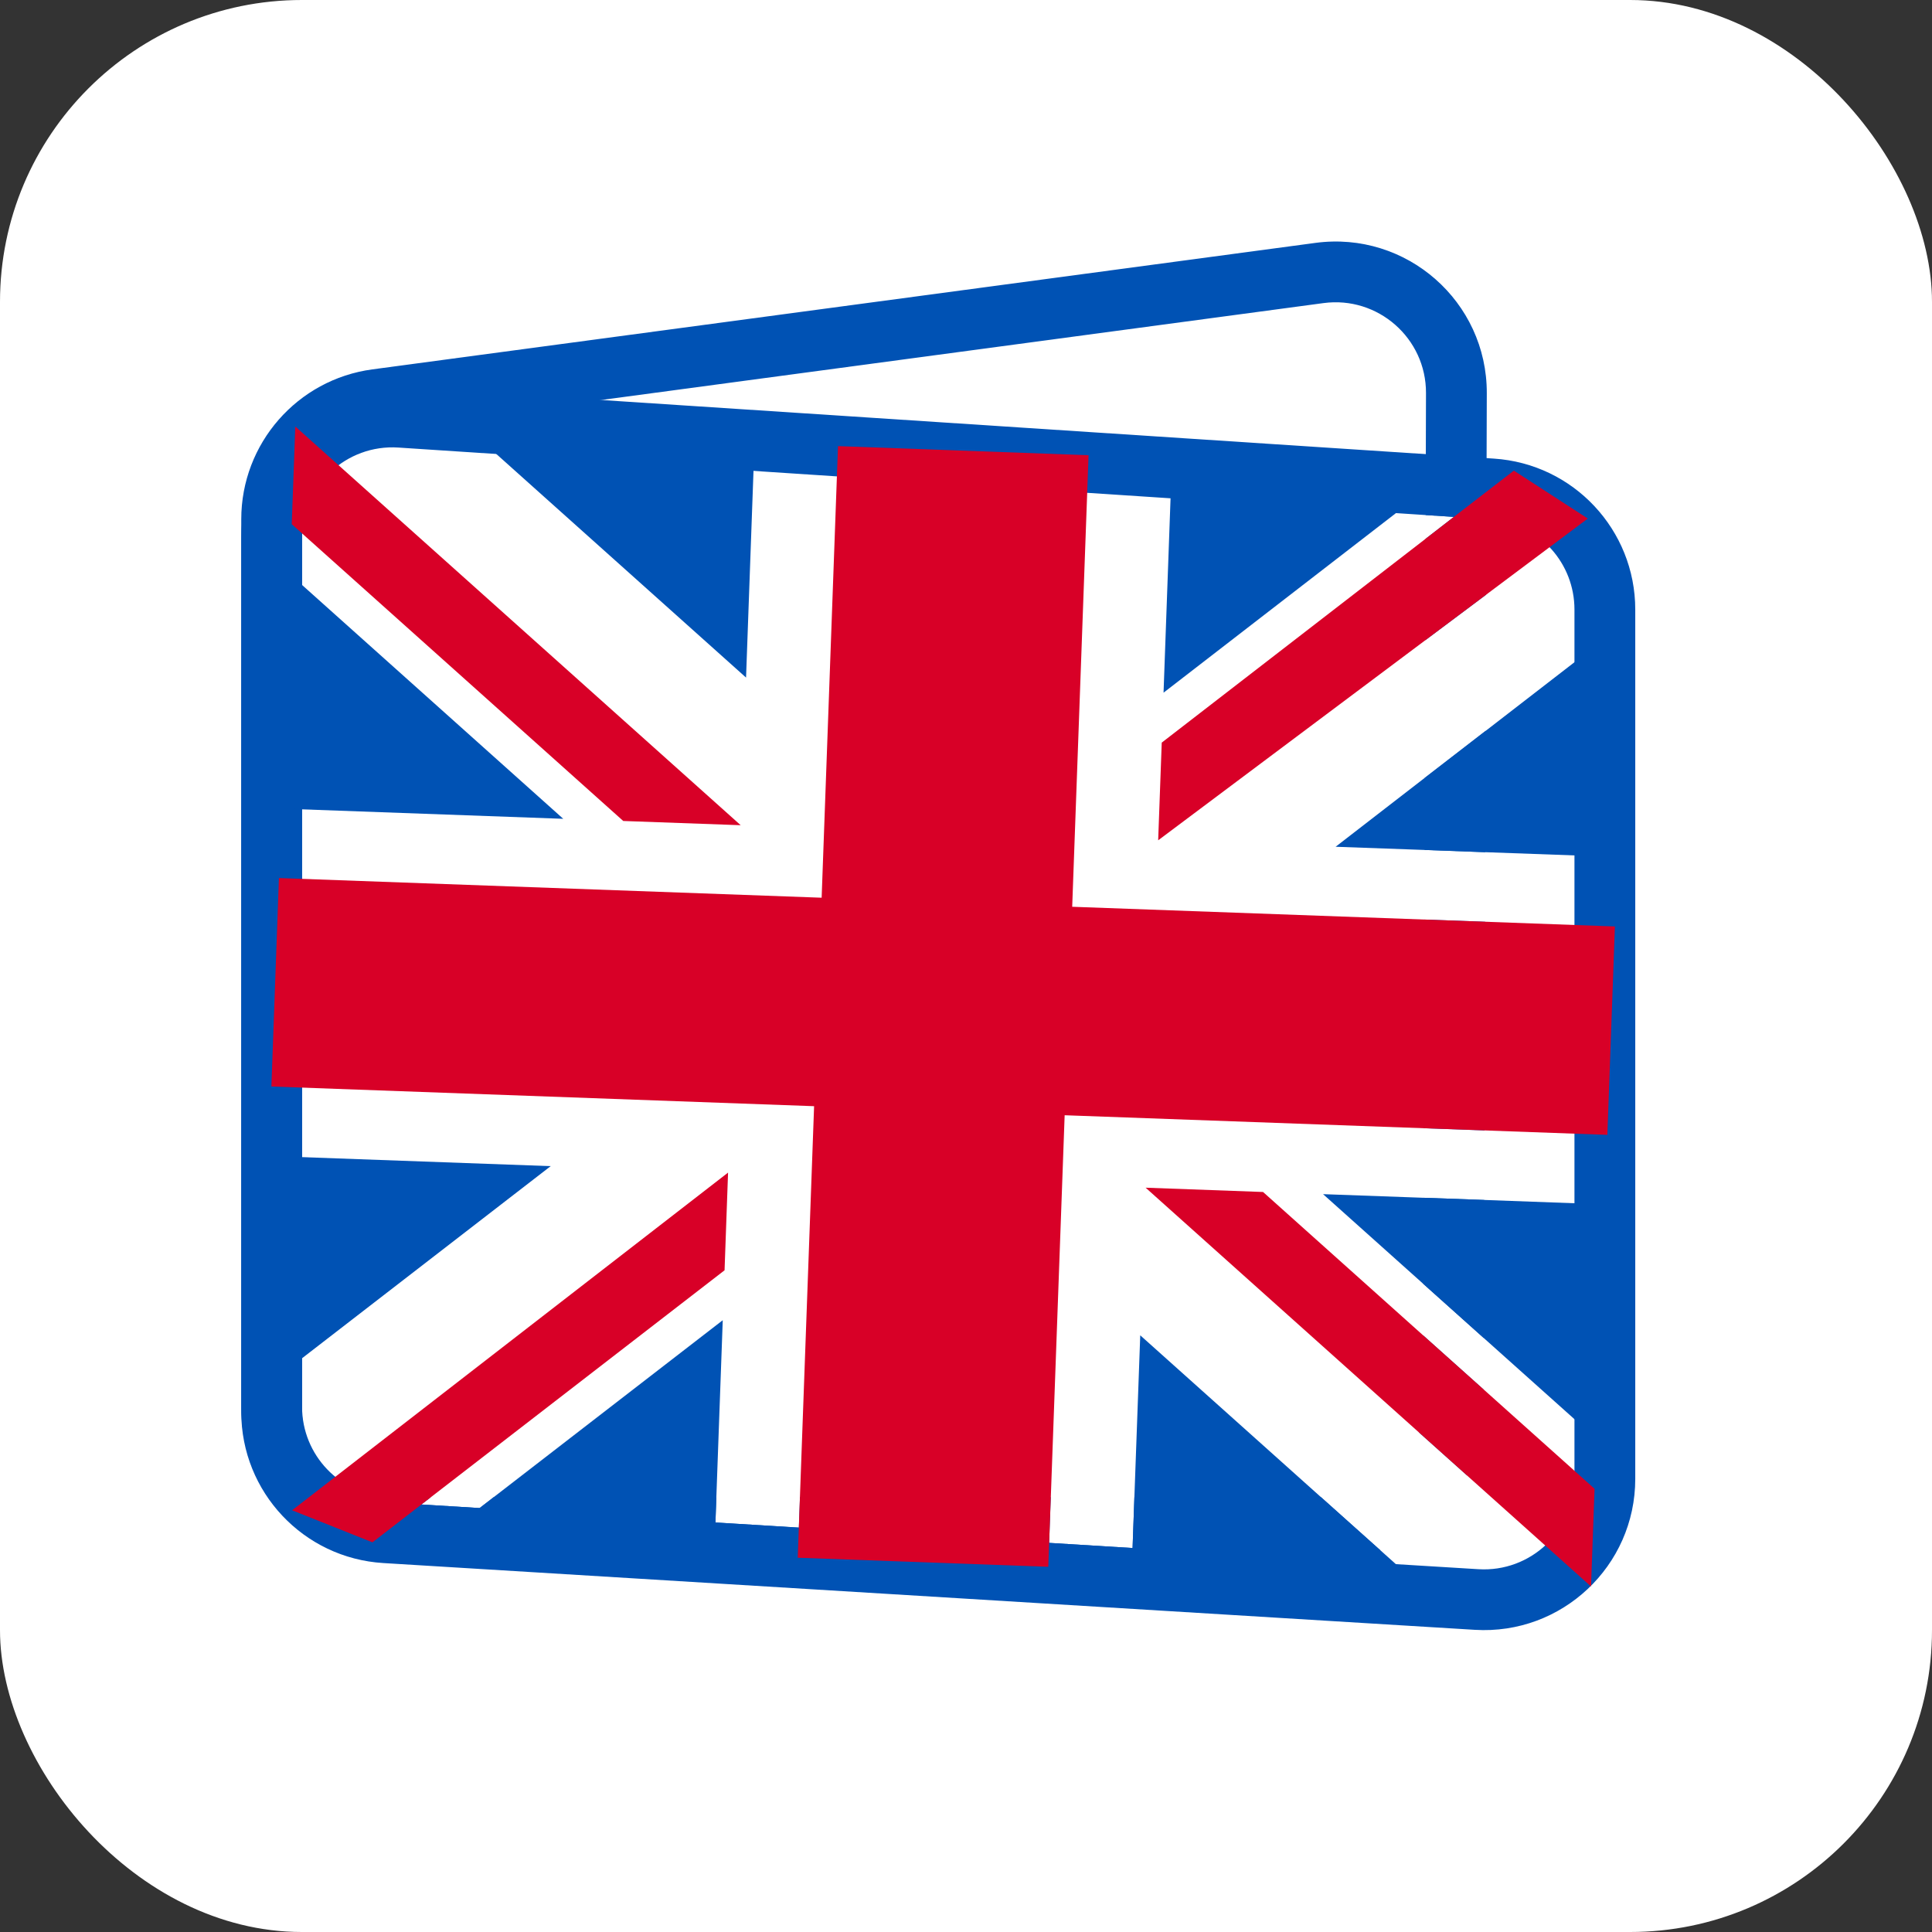
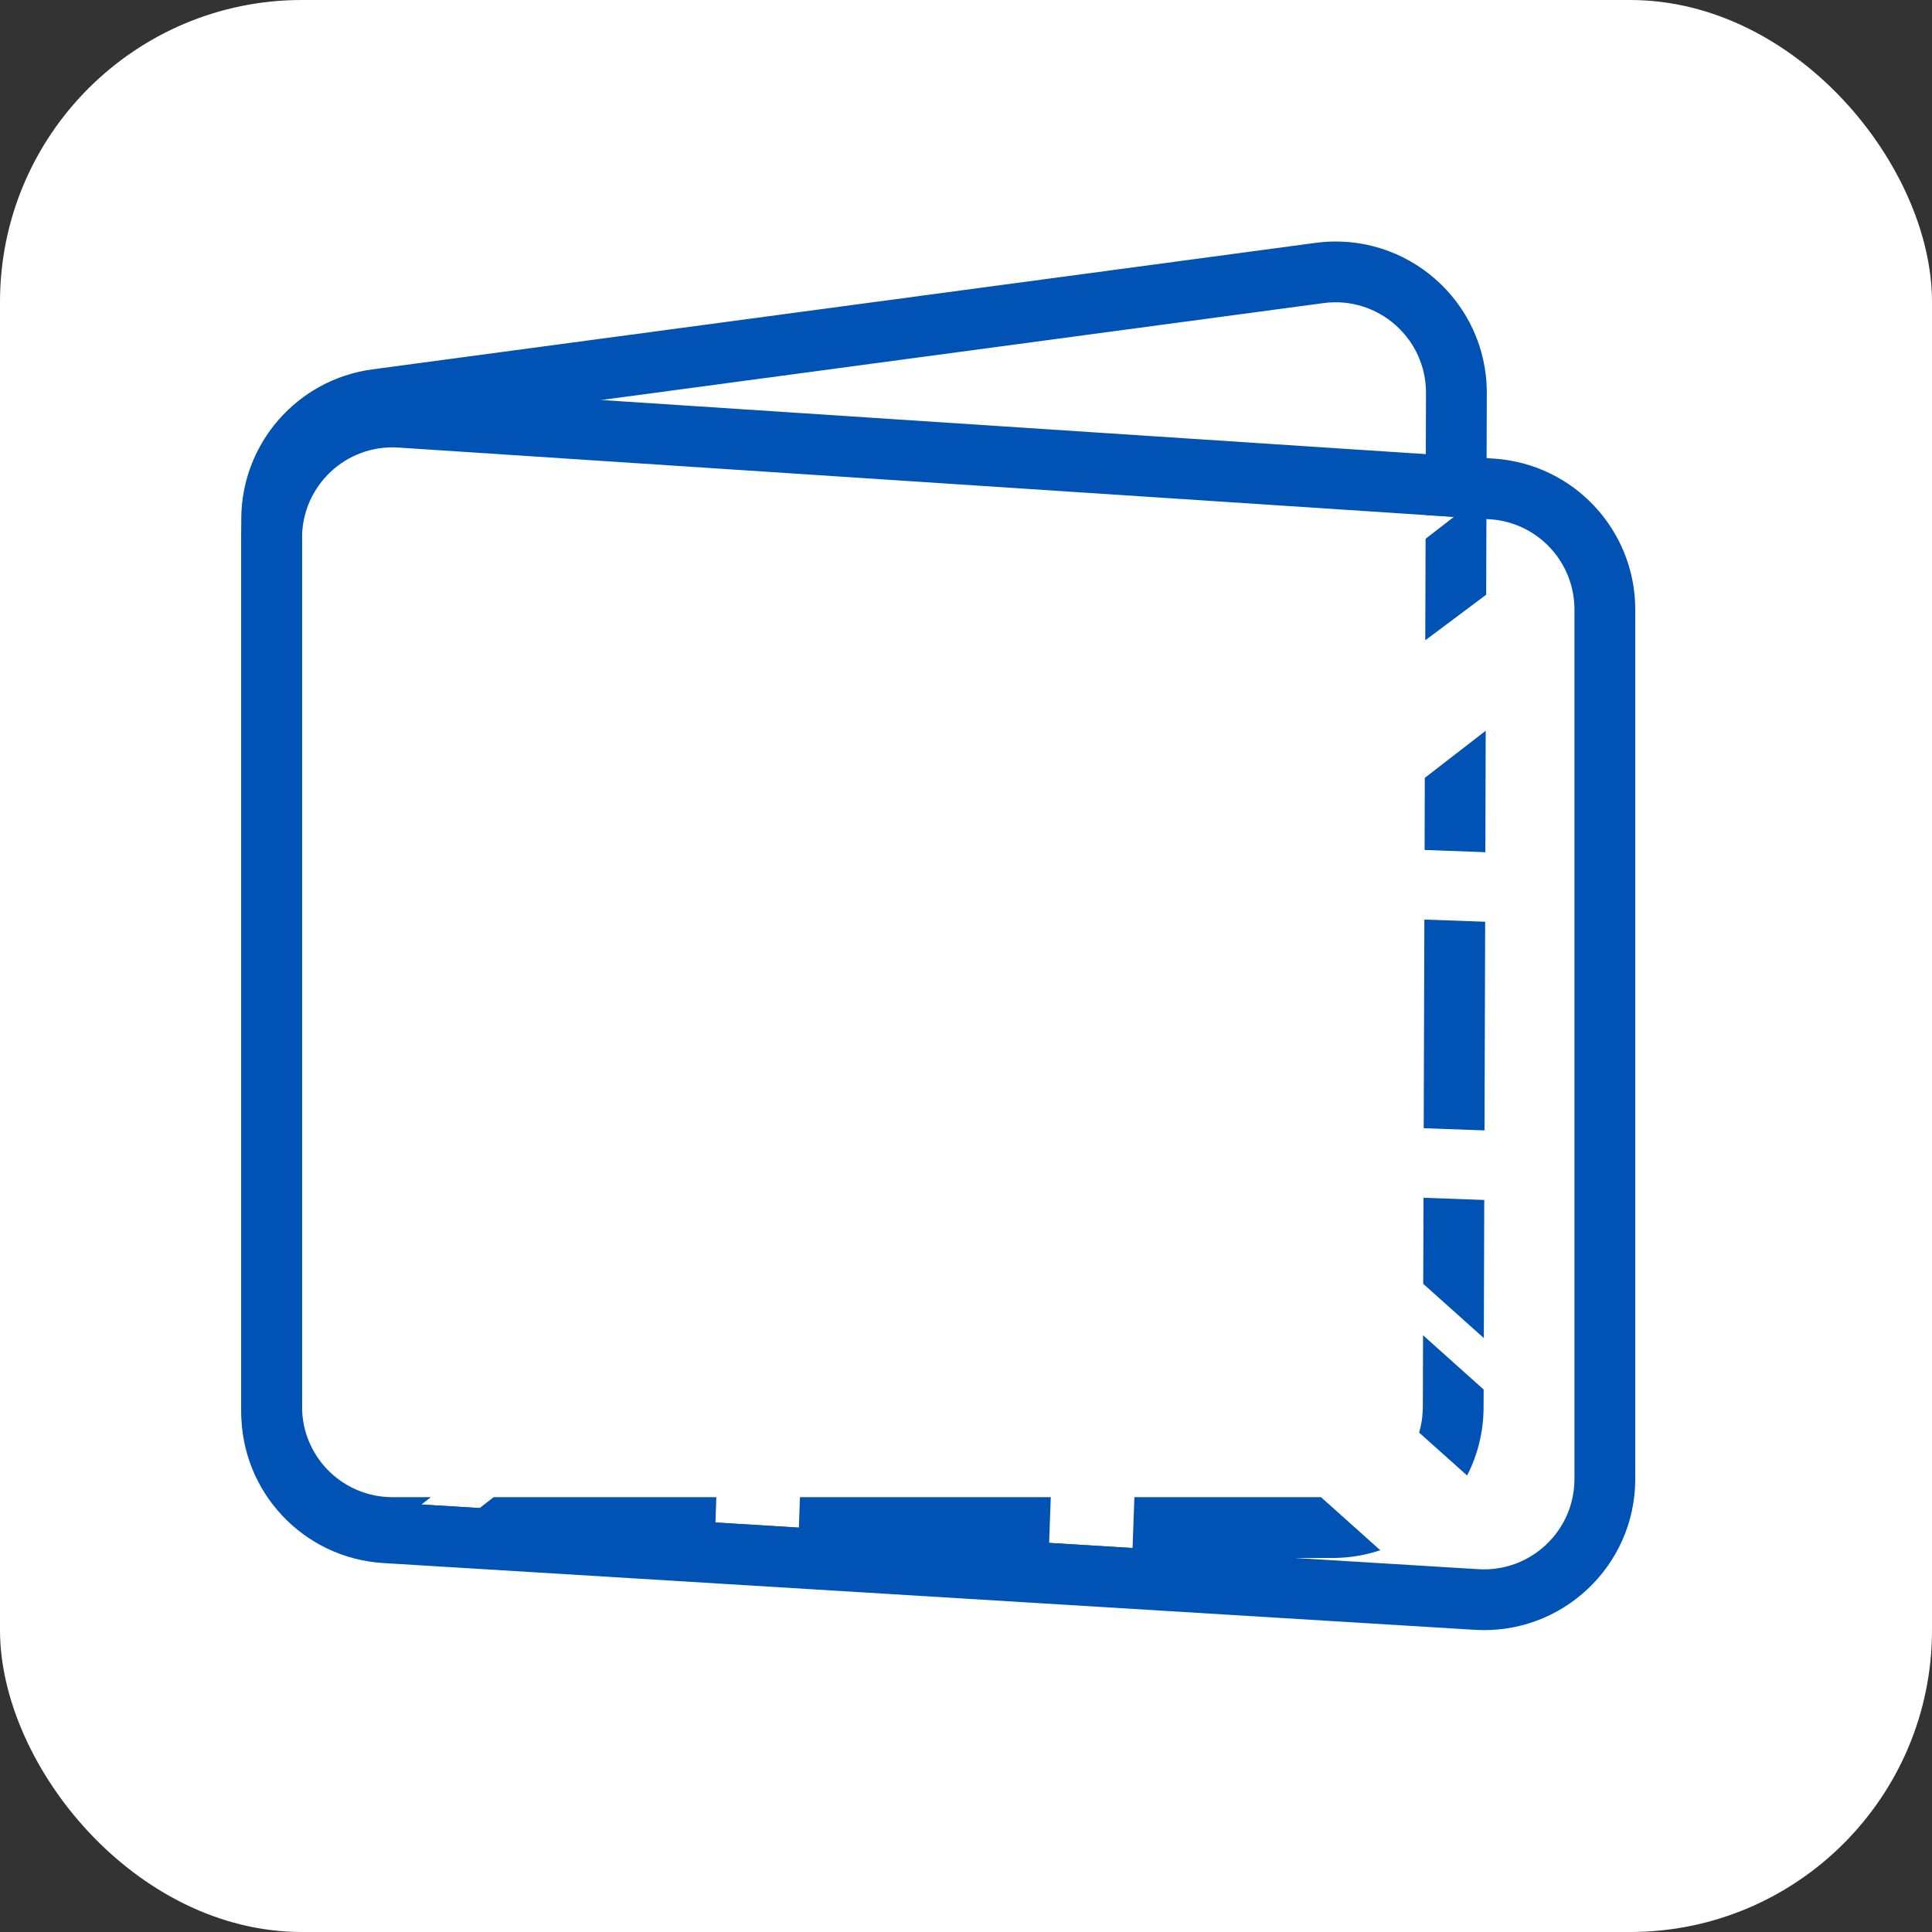
<svg xmlns="http://www.w3.org/2000/svg" width="32" height="32" viewBox="0 0 32 32" fill="none">
  <rect x="0" y="0" width="32" height="32" fill="#333333" stroke="none" />
  <rect width="32" height="32" rx="5" fill="white" />
  <path fill-rule="evenodd" clip-rule="evenodd" d="M24.626 6.513C24.631 4.994 23.294 3.821 21.788 4.023L6.168 6.118C4.925 6.285 3.996 7.346 3.996 8.601V23.3C3.996 24.683 5.118 25.805 6.501 25.805H22.068C22.346 25.805 22.612 25.76 22.862 25.677L21.88 24.798H18.789L18.759 25.64L17.377 25.555L17.404 24.798H13.25L13.232 25.302L11.85 25.217L11.865 24.798H8.177L7.944 24.978L6.98 24.919L7.137 24.798H6.501C5.699 24.798 5.045 24.169 5.005 23.377L5.003 23.3V8.601C5.003 7.874 5.524 7.256 6.233 7.127L6.302 7.116L21.922 5.02C22.822 4.9 23.622 5.602 23.619 6.51L23.613 8.531L24.081 8.561L23.612 8.924L23.607 10.605L24.616 9.85L24.626 6.513ZM23.505 23.728L24.3 24.439C24.474 24.1 24.572 23.715 24.573 23.308L24.574 23.015L23.57 22.116L23.567 23.305L23.564 23.381C23.558 23.501 23.538 23.617 23.505 23.728ZM24.584 19.875L24.577 22.163L23.573 21.264L23.578 19.839L24.584 19.875ZM23.581 18.687L24.588 18.723L24.599 15.267L23.592 15.231L23.581 18.687ZM24.608 12.104L24.602 14.115L23.596 14.078L23.599 12.884L24.608 12.104Z" fill="#0052B4" />
-   <path d="M3.996 23.389V8.908C3.996 7.46 5.22 6.314 6.665 6.409L24.744 7.596C26.061 7.682 27.085 8.776 27.085 10.096V24.495C27.085 25.939 25.868 27.083 24.427 26.995L6.348 25.889C5.027 25.808 3.996 24.713 3.996 23.389ZM5.003 23.389L5.005 23.462C5.042 24.221 5.644 24.837 6.41 24.884L6.98 24.919L7.944 24.978L11.85 25.217L13.232 25.302L17.377 25.555L18.759 25.64L24.489 25.991C25.351 26.043 26.078 25.358 26.078 24.495V10.096C26.078 9.331 25.504 8.693 24.752 8.607L24.678 8.601L24.081 8.561L23.613 8.531L6.599 7.413C5.735 7.356 5.003 8.042 5.003 8.908V23.389Z" fill="#0052B4" />
-   <path d="M12.001 21.04L7.137 24.798L6.98 24.919L6.169 25.546L4.838 25.015L12.059 19.422L12.001 21.04ZM18.03 7.54L17.759 15.019L26.748 15.345L26.623 18.797L17.634 18.472L17.363 25.951L13.213 25.801L13.484 18.322L4.495 17.996L4.62 14.543L13.609 14.869L13.88 7.389L18.03 7.54ZM20.92 19.743L23.57 22.116L24.574 23.014L26.411 24.659L26.352 26.277L24.3 24.44L23.505 23.728L18.975 19.672L20.92 19.743ZM12.268 13.668L10.323 13.598L4.832 8.682L4.891 7.064L12.268 13.668ZM26.299 8.589L24.615 9.85L23.607 10.605L19.183 13.918L19.242 12.3L23.612 8.924L24.081 8.561L25.074 7.795L26.299 8.589Z" fill="#D80027" />
-   <path d="M19.412 7.589L19.272 11.473L24.08 7.758L19.412 7.589ZM26.93 10.31L24.609 12.104L23.599 12.883L22.122 14.025L23.596 14.078L24.602 14.115L26.79 14.194L26.93 10.31ZM4.662 13.393L9.329 13.562L4.802 9.509L4.662 13.393ZM7.83 7.17L12.357 11.223L12.497 7.339L7.83 7.17ZM11.831 25.751L11.85 25.217L11.865 24.798L11.971 21.867L8.177 24.798L7.944 24.978L7.163 25.582L11.831 25.751ZM4.313 23.03L9.121 19.315L4.453 19.146L4.313 23.03ZM26.581 19.948L24.584 19.875L23.578 19.839L21.914 19.779L23.573 21.264L24.577 22.163L26.441 23.831L26.581 19.948ZM23.413 26.17L22.862 25.676L21.88 24.798L18.886 22.117L18.789 24.798L18.759 25.64L18.746 26.001L23.413 26.17Z" fill="#0052B4" />
+   <path d="M3.996 23.389V8.908C3.996 7.46 5.22 6.314 6.665 6.409L24.744 7.596C26.061 7.682 27.085 8.776 27.085 10.096V24.495C27.085 25.939 25.868 27.083 24.427 26.995L6.348 25.889C5.027 25.808 3.996 24.713 3.996 23.389ZM5.003 23.389L5.005 23.462C5.042 24.221 5.644 24.837 6.41 24.884L6.98 24.919L7.944 24.978L11.85 25.217L13.232 25.302L17.377 25.555L18.759 25.64L24.489 25.991C25.351 26.043 26.078 25.358 26.078 24.495V10.096C26.078 9.331 25.504 8.693 24.752 8.607L24.678 8.601L24.081 8.561L23.613 8.531L6.599 7.413C5.735 7.356 5.003 8.042 5.003 8.908Z" fill="#0052B4" />
</svg>